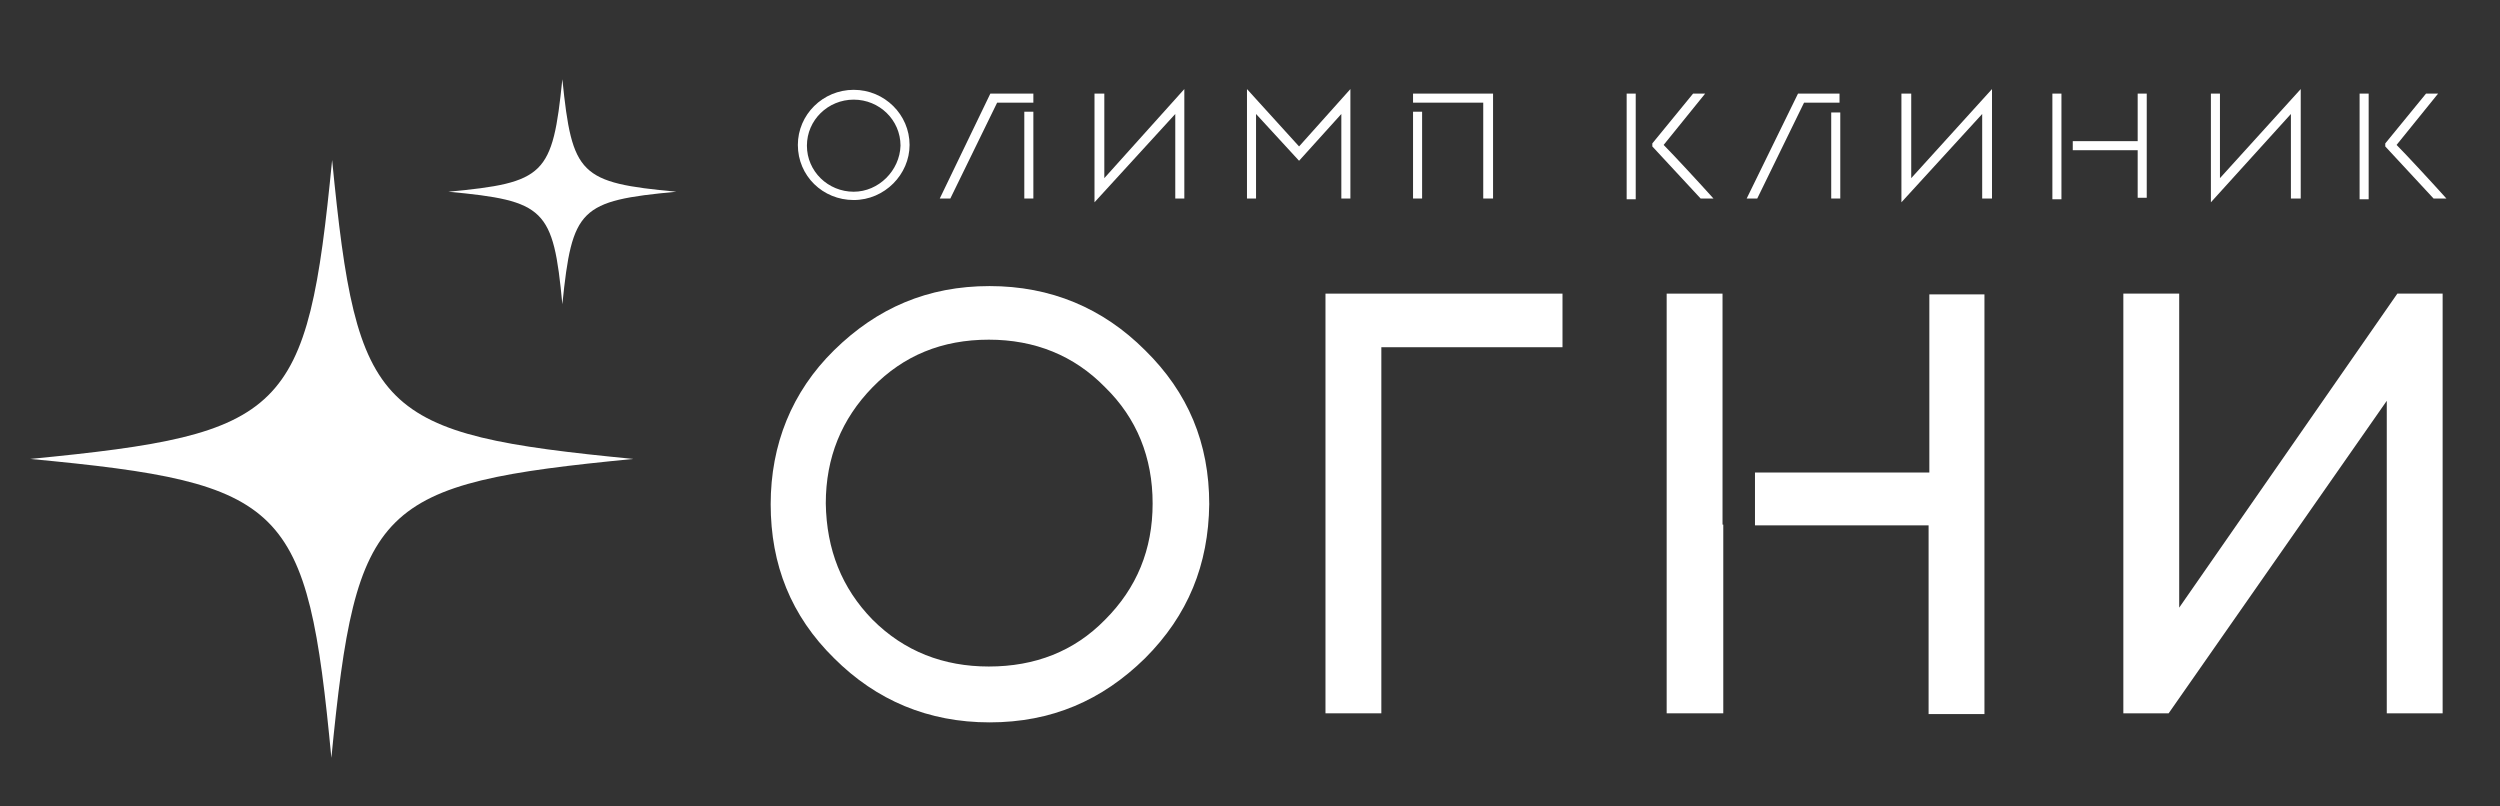
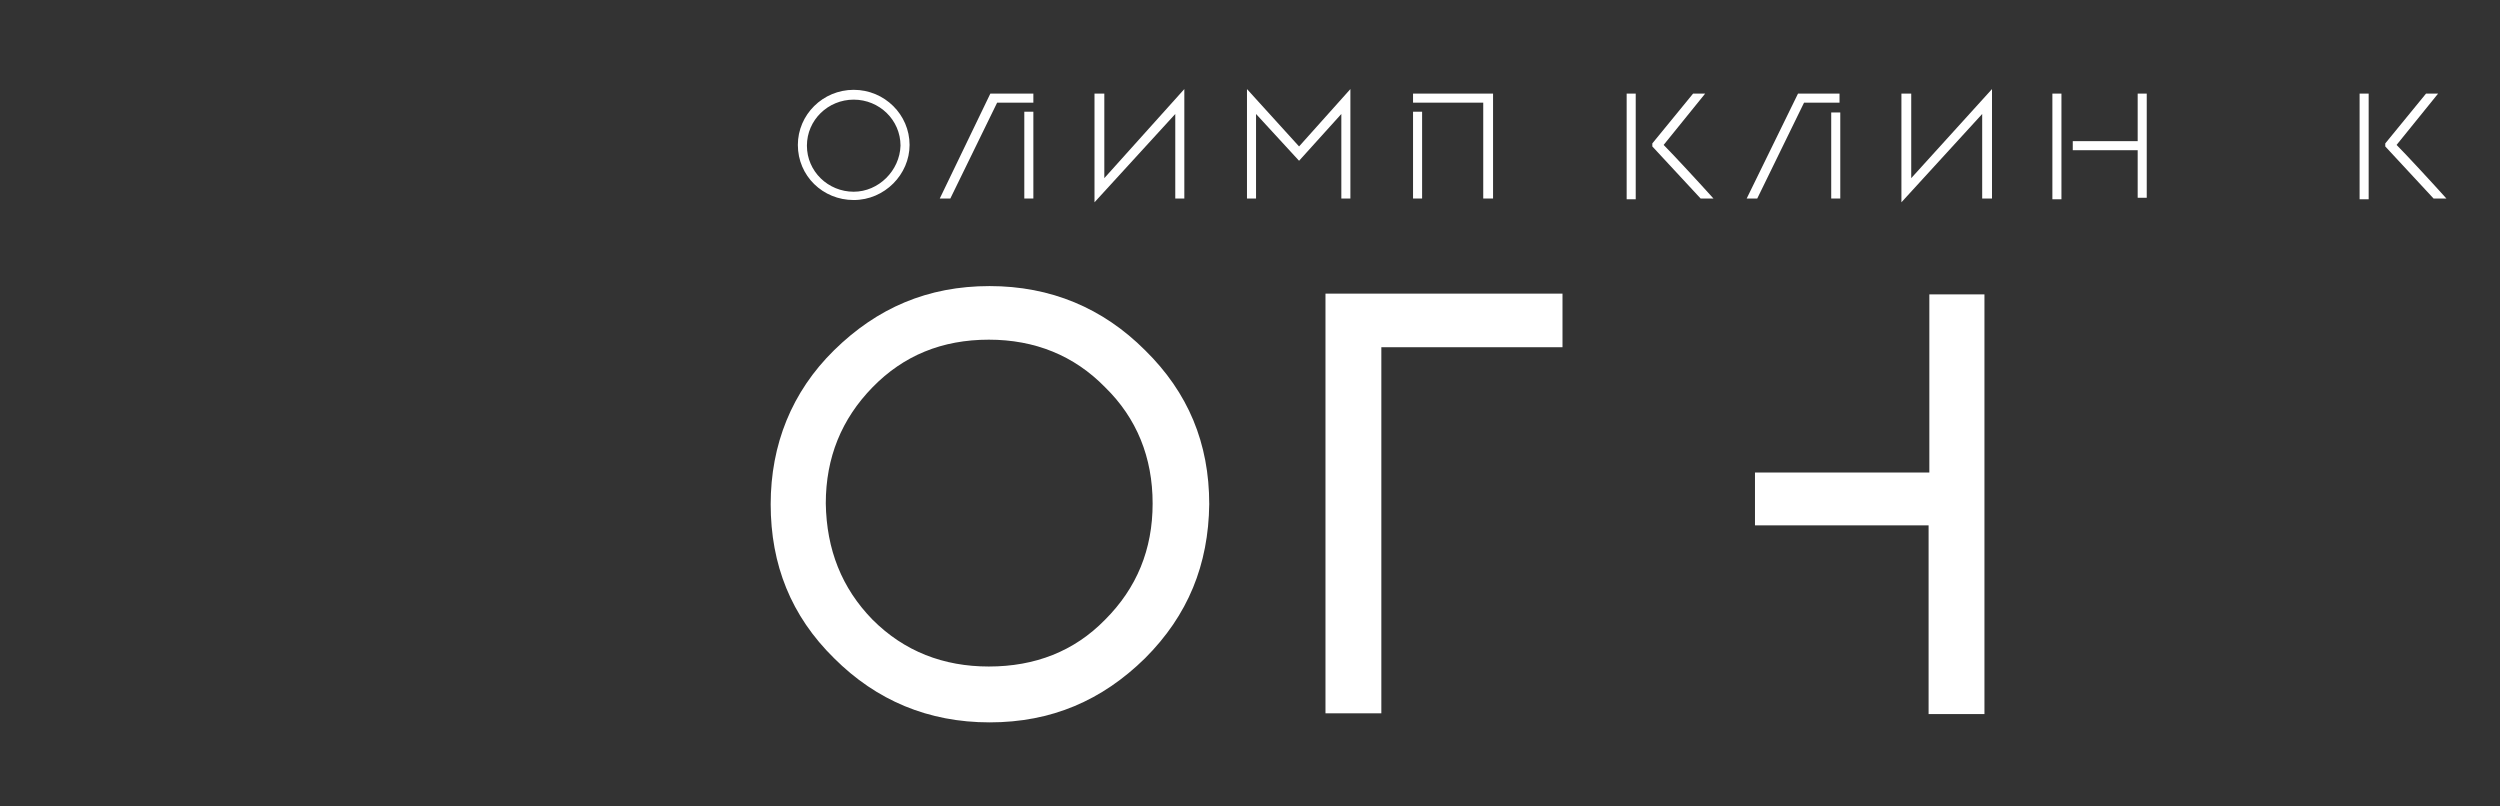
<svg xmlns="http://www.w3.org/2000/svg" version="1.1" id="Layer_1" x="0px" y="0px" viewBox="0 0 331.2 106.8" style="enable-background:new 0 0 331.2 106.8;" xml:space="preserve">
  <rect x="0" y="0" width="331.2" height="106.8" fill="#333333" stroke="none" />
  <style type="text/css"> .st0{fill:#FFFFFF;} </style>
  <g>
    <polygon class="st0" points="146.3,12.4 145,12.4 145,26.8 155.7,15.1 155.7,26.3 156.9,26.3 156.9,11.8 146.3,23.6 " />
    <polygon class="st0" points="165.2,11.8 165.2,26.3 166.4,26.3 166.4,15.1 172.1,21.3 177.7,15.1 177.7,26.3 178.9,26.3 178.9,11.8 172.1,19.4 " />
    <path class="st0" d="M113.1,25.4c-3.4,0-6.2-2.7-6.2-6.1c0-3.4,2.8-6.1,6.2-6.1c3.4,0,6.2,2.7,6.2,6.1 C119.2,22.6,116.4,25.4,113.1,25.4z M113.1,11.9c-4.1,0-7.4,3.3-7.4,7.3c0,4.1,3.3,7.3,7.4,7.3s7.4-3.4,7.4-7.3 C120.5,15.2,117.2,11.9,113.1,11.9z" />
    <polygon class="st0" points="136.9,13.6 136.9,12.4 131.2,12.4 124.5,26.3 125.9,26.3 132.1,13.6 " />
    <rect x="135.7" y="14.8" class="st0" width="1.2" height="11.5" />
    <polygon class="st0" points="187.2,12.4 187.2,13.6 196.5,13.6 196.5,26.3 197.8,26.3 197.8,12.4 " />
    <rect x="187.2" y="14.8" class="st0" width="1.2" height="11.5" />
    <rect x="215.5" y="12.4" class="st0" width="1.2" height="14" />
    <rect x="271.9" y="12.4" class="st0" width="1.2" height="14" />
    <polygon class="st0" points="283.2,18.7 274.6,18.7 274.6,19.9 283.2,19.9 283.2,26.2 284.4,26.2 284.4,12.4 283.2,12.4 " />
    <polygon class="st0" points="253.2,12.4 251.9,12.4 251.9,26.8 262.6,15.1 262.6,26.3 263.9,26.3 263.9,11.8 253.2,23.6 " />
-     <polygon class="st0" points="294.1,12.4 292.9,12.4 292.9,26.8 303.5,15.1 303.5,26.3 304.8,26.3 304.8,11.8 294.1,23.6 " />
    <rect x="242.6" y="14.9" class="st0" width="1.2" height="11.4" />
    <polygon class="st0" points="243.7,12.4 238.2,12.4 231.4,26.3 232.8,26.3 239,13.6 243.7,13.6 " />
    <path class="st0" d="M225.9,12.4h-1.6l-5.4,6.6v0.4l6.4,6.9h1.7c-1.7-1.9-5.4-5.9-6.6-7.1L225.9,12.4z" />
    <path class="st0" d="M323,12.4h-1.6l-5.4,6.6v0.4l6.4,6.9h1.7c-1.7-1.9-5.4-5.9-6.6-7.1L323,12.4z" />
    <rect x="312.6" y="12.4" class="st0" width="1.2" height="14" />
-     <polygon class="st0" points="316.2,94.5 316.2,53.1 287.3,94.5 281.3,94.5 281.3,38.9 288.7,38.9 288.7,80.5 317.6,38.9 323.6,38.9 323.6,94.5 " />
-     <polygon class="st0" points="228.3,69.5 228.3,94.5 220.8,94.5 220.8,38.9 228.2,38.9 228.2,69.5 " />
    <polygon class="st0" points="255.5,39 262.9,39 262.9,94.6 255.5,94.6 255.5,69.6 232.5,69.6 232.5,62.6 255.6,62.6 255.6,39 " />
    <polygon class="st0" points="207,38.9 207,46 183,46 183,94.5 175.6,94.5 175.6,38.9 " />
    <path class="st0" d="M115.6,82.1c4.2,4.2,9.4,6.2,15.4,6.2c6.1,0,11.3-2,15.4-6.2c4.2-4.2,6.3-9.3,6.3-15.4 c0-6.1-2.1-11.3-6.3-15.4c-4.1-4.2-9.3-6.3-15.4-6.3c-6.2,0-11.3,2.1-15.4,6.3c-4.1,4.2-6.2,9.3-6.2,15.4 C109.5,72.8,111.5,77.9,115.6,82.1z M151.7,87.2c-5.7,5.6-12.4,8.5-20.6,8.5c-8.1,0-15-2.9-20.6-8.5c-5.7-5.6-8.4-12.4-8.4-20.4 c0-7.9,2.8-14.9,8.4-20.4c5.7-5.6,12.4-8.5,20.6-8.5c8.1,0,15,2.9,20.6,8.5c5.7,5.6,8.5,12.3,8.5,20.4 C160.1,74.8,157.4,81.5,151.7,87.2z" />
-     <path class="st0" d="M83.9,60.8c-34,3.3-36.7,5.9-40,39.6C40.7,66.7,38,64,4,60.8c34-3.3,36.7-5.9,40-39.6 C47.3,54.9,49.9,57.5,83.9,60.8z" />
-     <path class="st0" d="M89.6,25.4c-12.8,1.2-13.8,2.2-15.1,14.9c-1.2-12.7-2.3-13.7-15.1-14.9c12.8-1.2,13.8-2.2,15.1-14.9 C75.8,23.2,76.8,24.2,89.6,25.4z" />
  </g>
</svg>